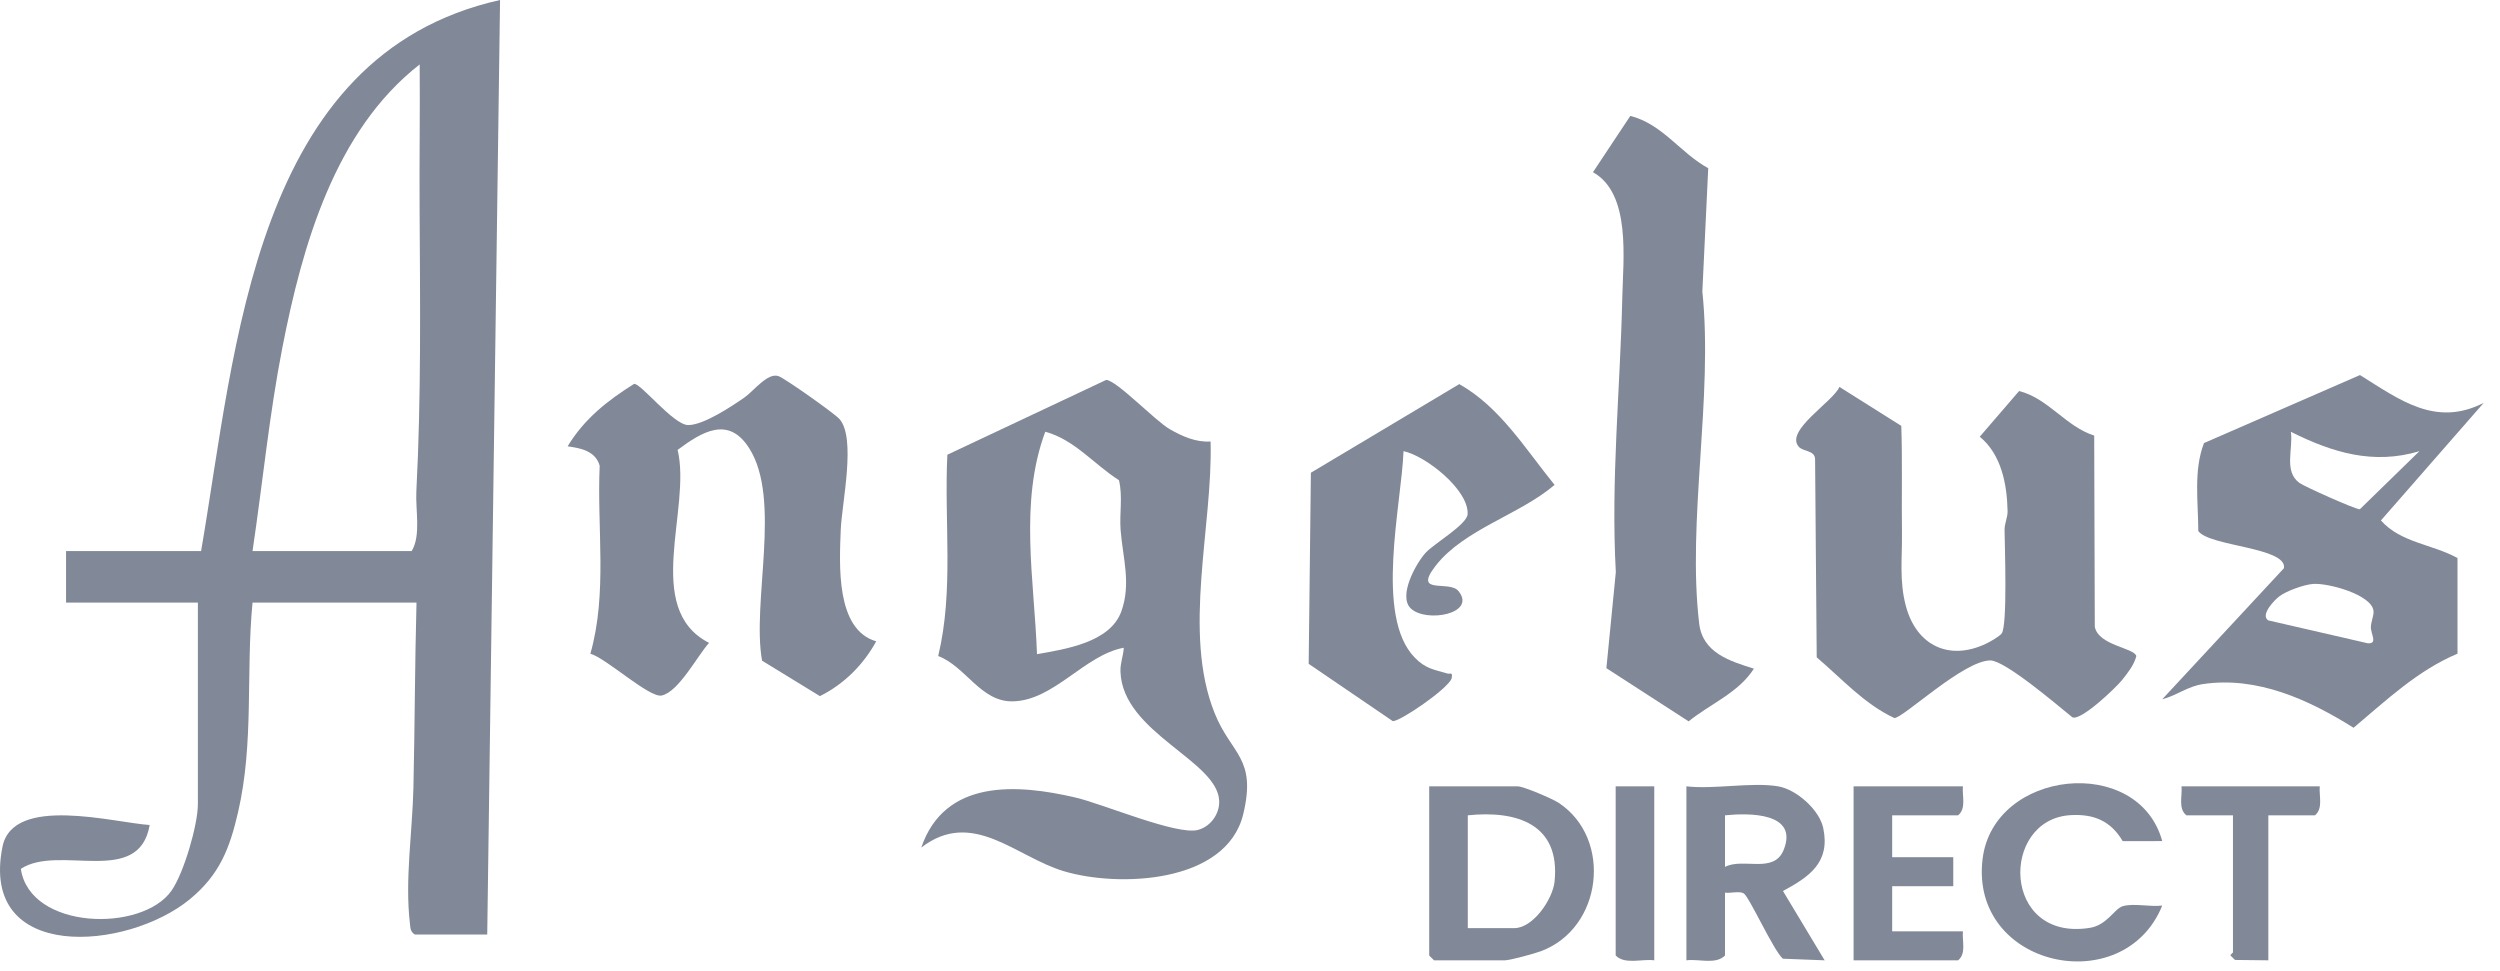
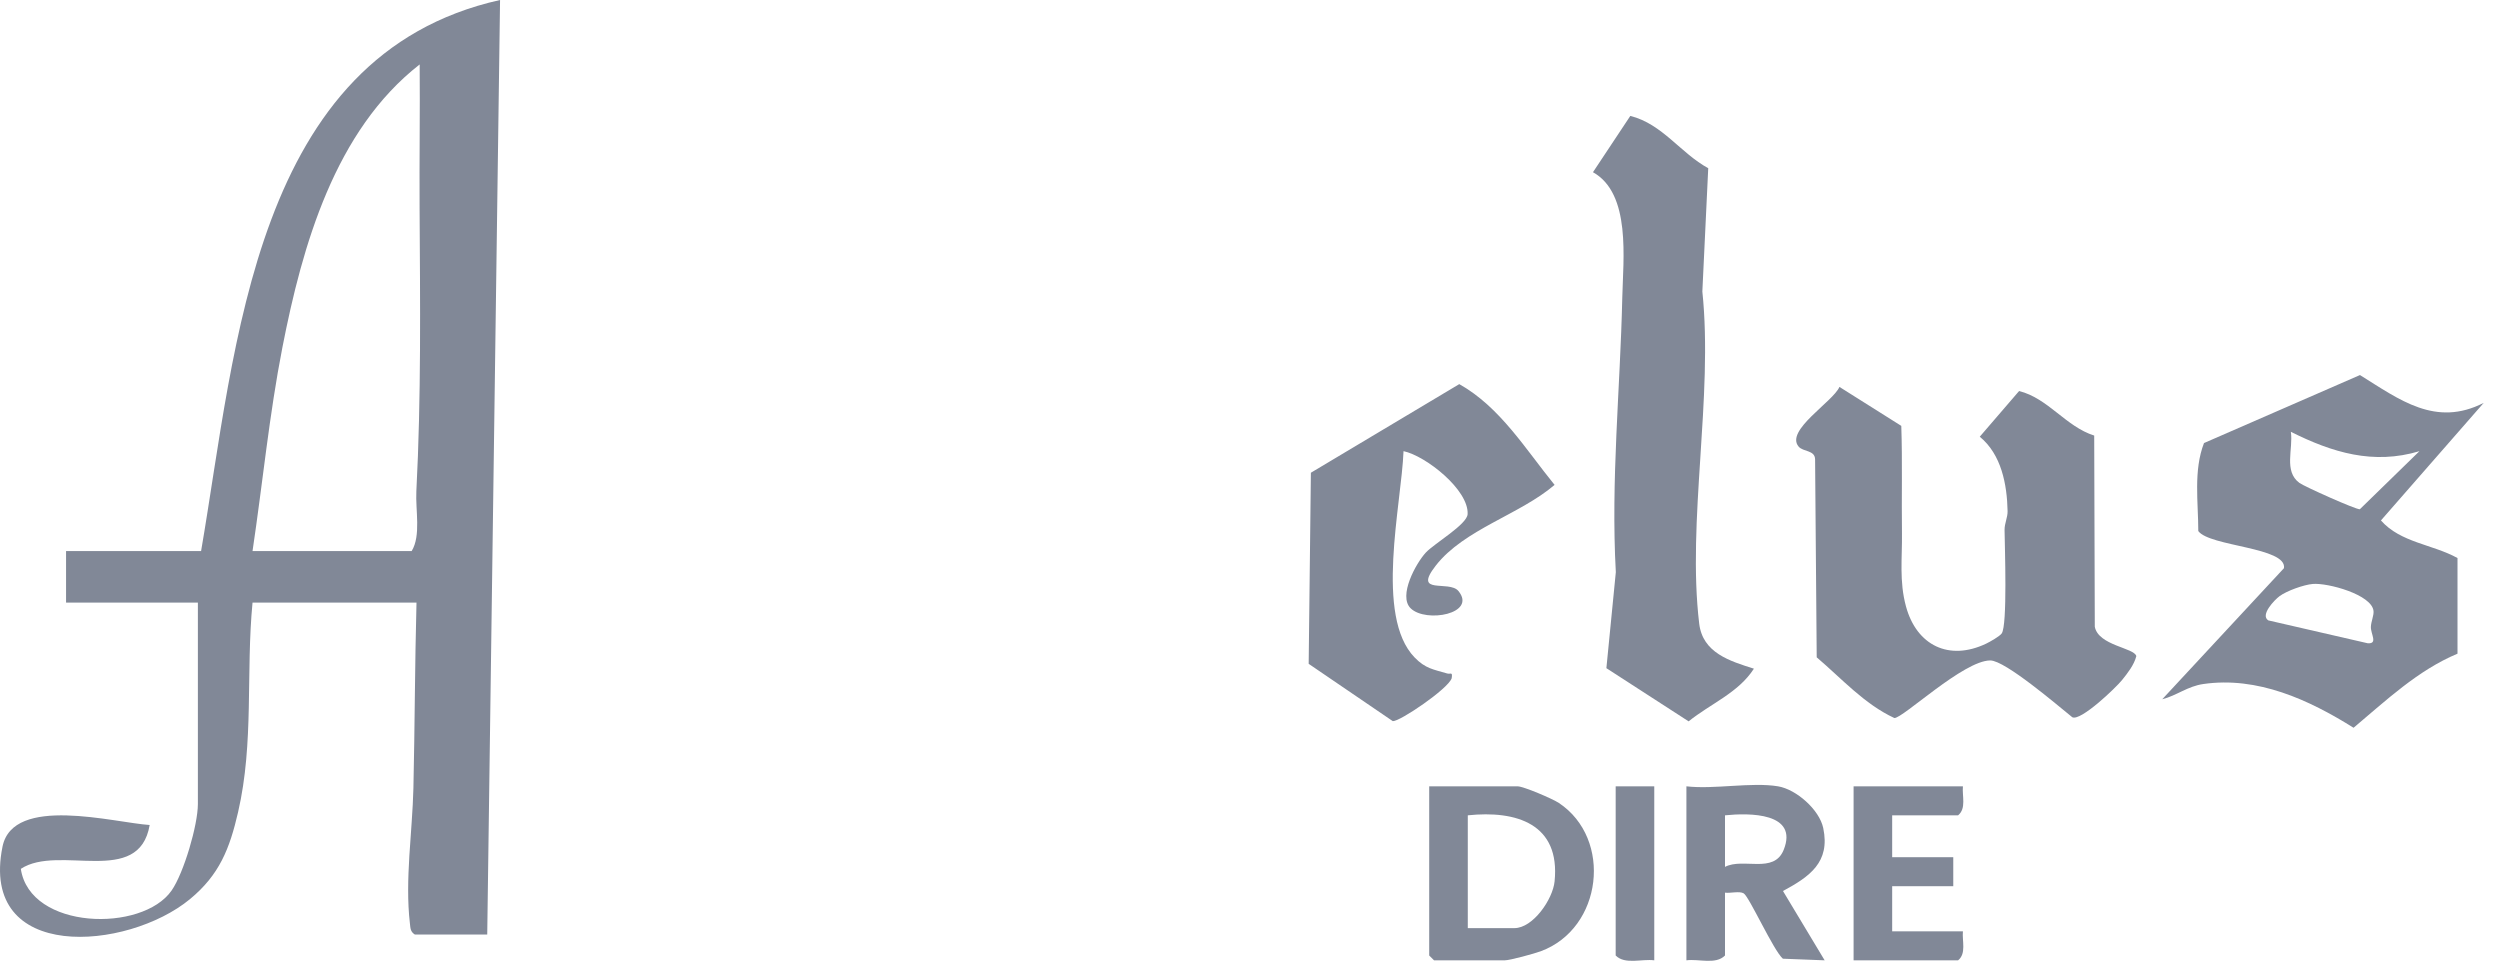
<svg xmlns="http://www.w3.org/2000/svg" width="85" height="33" viewBox="0 0 85 33" fill="none">
  <path d="M6.837 18.736C8.032 11.789 8.617 1.874 17.002 0L16.566 31.775H14.106C13.95 31.678 13.955 31.556 13.937 31.397C13.763 29.911 14.022 28.275 14.056 26.794C14.104 24.693 14.105 22.589 14.161 20.489H8.586C8.357 22.876 8.641 25.245 8.095 27.612C7.808 28.858 7.46 29.745 6.457 30.572C4.326 32.328 -0.713 32.743 0.085 28.787C0.442 27.015 3.88 27.971 5.089 28.05C4.726 30.175 2.005 28.688 0.708 29.541C1.018 31.622 4.837 31.714 5.835 30.277C6.251 29.678 6.728 28.048 6.728 27.337V20.489H2.246V18.736L6.837 18.736ZM8.586 18.736H13.997C14.319 18.205 14.123 17.352 14.156 16.704C14.323 13.497 14.284 10.267 14.266 7.071C14.256 5.445 14.283 3.816 14.269 2.191C11.389 4.436 10.281 8.338 9.602 11.81C9.154 14.1 8.93 16.431 8.586 18.736Z" fill="#818897" />
-   <path d="M41.16 15.011C41.24 17.891 40.194 21.489 41.296 24.243C41.86 25.653 42.734 25.756 42.27 27.682C41.702 30.036 38.033 30.185 36.154 29.616C34.527 29.124 33.061 27.48 31.324 28.816C32.12 26.482 34.571 26.65 36.571 27.117C37.502 27.334 40.001 28.402 40.724 28.219C41.151 28.111 41.462 27.686 41.453 27.247C41.426 25.862 38.171 24.928 38.096 22.839C38.085 22.537 38.193 22.31 38.208 22.023C36.868 22.272 35.823 23.832 34.419 23.846C33.338 23.857 32.838 22.662 31.899 22.305C32.436 20.069 32.098 17.741 32.21 15.461L37.608 12.918C37.949 12.915 39.273 14.306 39.773 14.593C40.193 14.834 40.665 15.045 41.16 15.011ZM35.258 22.242C36.213 22.072 37.744 21.848 38.125 20.788C38.465 19.844 38.175 18.969 38.101 18.023C38.057 17.462 38.18 16.881 38.044 16.326C37.2 15.793 36.533 14.946 35.539 14.679C34.644 17.09 35.169 19.734 35.258 22.242Z" fill="#818897" />
  <path d="M64.644 14.48C64.685 15.697 64.65 16.919 64.667 18.138C64.678 18.969 64.569 19.758 64.804 20.621C65.165 21.945 66.268 22.485 67.529 21.884C67.659 21.822 67.988 21.635 68.058 21.537C68.257 21.259 68.162 18.6 68.155 18.02C68.152 17.796 68.263 17.593 68.258 17.378C68.239 16.466 68.047 15.452 67.312 14.848L68.649 13.295C69.641 13.543 70.236 14.504 71.203 14.809L71.223 21.308C71.344 21.951 72.57 22.024 72.635 22.308C72.56 22.606 72.34 22.885 72.151 23.12C71.936 23.387 70.739 24.532 70.458 24.386C69.966 23.991 68.176 22.453 67.668 22.455C66.757 22.458 64.692 24.428 64.408 24.413C63.383 23.936 62.616 23.07 61.768 22.349L61.713 15.611C61.702 15.299 61.308 15.367 61.153 15.184C60.686 14.635 62.328 13.656 62.541 13.155L64.644 14.48Z" fill="#818897" />
  <path d="M84.447 13.697L80.952 17.695C81.617 18.451 82.708 18.505 83.555 18.973L83.555 22.225C82.203 22.792 81.127 23.816 80.021 24.744C78.504 23.793 76.757 22.989 74.911 23.257C74.376 23.334 74.013 23.647 73.516 23.775L77.655 19.318C77.763 18.604 75.125 18.584 74.742 18.056C74.741 17.072 74.574 15.998 74.936 15.064L80.239 12.752C81.586 13.59 82.81 14.535 84.447 13.697ZM82.261 15.34C80.689 15.812 79.3 15.386 77.889 14.682C77.976 15.259 77.638 16.019 78.179 16.418C78.351 16.544 80.104 17.328 80.234 17.315L82.261 15.34ZM78.631 19.855C78.332 19.881 77.754 20.085 77.505 20.269C77.331 20.398 76.837 20.913 77.122 21.093L80.503 21.871C80.859 21.895 80.601 21.557 80.61 21.312C80.617 21.129 80.714 20.927 80.7 20.776C80.647 20.216 79.137 19.809 78.631 19.855Z" fill="#818897" />
  <path d="M58.08 5.719L57.88 9.911C58.253 13.482 57.355 17.725 57.773 21.204C57.892 22.198 58.813 22.476 59.633 22.735C59.104 23.558 58.154 23.927 57.413 24.526L54.617 22.718L54.938 19.453C54.766 16.34 55.087 13.236 55.157 10.139C55.186 8.81 55.463 6.583 54.161 5.855L55.431 3.941C56.524 4.216 57.141 5.209 58.08 5.719Z" fill="#818897" />
-   <path d="M29.792 21.805C29.352 22.604 28.698 23.26 27.877 23.668L25.91 22.463C25.553 20.464 26.585 16.978 25.47 15.235C24.761 14.127 23.868 14.682 23.039 15.296C23.522 17.304 21.837 20.693 24.108 21.858C23.718 22.286 23.075 23.526 22.496 23.648C22.078 23.736 20.602 22.371 20.073 22.227C20.659 20.162 20.293 17.962 20.389 15.835C20.245 15.327 19.737 15.237 19.299 15.175C19.867 14.24 20.647 13.624 21.559 13.052C21.78 13.018 22.896 14.447 23.395 14.452C23.913 14.457 24.864 13.824 25.301 13.522C25.628 13.296 26.105 12.648 26.478 12.792C26.712 12.882 28.357 14.046 28.537 14.242C29.121 14.88 28.619 17.127 28.585 18.019C28.541 19.198 28.409 21.407 29.792 21.805Z" fill="#818897" />
  <path d="M47.963 20.683C47.53 20.261 48.144 19.148 48.479 18.786C48.764 18.479 49.881 17.832 49.899 17.481C49.943 16.659 48.481 15.501 47.72 15.339C47.65 17.162 46.733 20.949 48.098 22.355C48.466 22.735 48.739 22.76 49.2 22.897C49.321 22.934 49.394 22.823 49.357 23.061C49.236 23.423 47.589 24.538 47.355 24.519L44.495 22.57L44.57 16.073L49.615 13.06C51.008 13.843 51.868 15.274 52.856 16.486C51.674 17.498 49.778 17.995 48.815 19.232C48.021 20.252 49.273 19.711 49.587 20.095C50.221 20.869 48.482 21.189 47.963 20.683Z" fill="#818897" />
  <path d="M48.593 26.735H51.599C51.797 26.735 52.79 27.159 53.002 27.301C54.836 28.521 54.488 31.566 52.385 32.343C52.165 32.424 51.34 32.651 51.162 32.651H48.757L48.593 32.487V26.735ZM49.905 31.556H51.49C52.122 31.556 52.795 30.577 52.856 29.968C53.055 28.01 51.557 27.547 49.905 27.721V31.556Z" fill="#818897" />
  <path d="M60.454 26.735C61.071 26.837 61.858 27.527 61.99 28.153C62.236 29.319 61.525 29.807 60.621 30.294L62.038 32.651L60.618 32.596C60.3 32.322 59.47 30.479 59.284 30.373C59.135 30.289 58.834 30.377 58.65 30.35V32.487C58.332 32.808 57.76 32.594 57.338 32.651V26.735C58.283 26.845 59.552 26.585 60.454 26.735ZM58.65 29.474C59.269 29.152 60.31 29.724 60.644 28.898C61.159 27.622 59.469 27.636 58.65 27.721V29.474Z" fill="#818897" />
-   <path d="M73.516 28.597L72.172 28.599C71.765 27.908 71.186 27.669 70.398 27.715C68 27.856 68.048 32.021 71.05 31.548C71.643 31.455 71.888 30.896 72.172 30.811C72.541 30.701 73.115 30.842 73.516 30.789C72.213 34.016 66.967 32.896 67.407 29.212C67.772 26.156 72.706 25.637 73.516 28.597Z" fill="#818897" />
  <path d="M66.739 26.735C66.708 27.065 66.861 27.487 66.575 27.721H64.334V29.145H66.411V30.131H64.334V31.665H66.739C66.708 31.996 66.861 32.418 66.575 32.651H63.022V26.735H66.739Z" fill="#818897" />
-   <path d="M78.872 26.735C78.842 27.065 78.994 27.487 78.708 27.721H77.123V32.651L75.989 32.638L75.837 32.487C75.833 32.443 75.921 32.404 75.921 32.377V27.721H74.336C74.05 27.487 74.203 27.065 74.172 26.735H78.872Z" fill="#818897" />
  <path d="M56.245 26.735V32.651C55.823 32.594 55.251 32.808 54.933 32.487V26.735H56.245Z" fill="#818897" />
</svg>